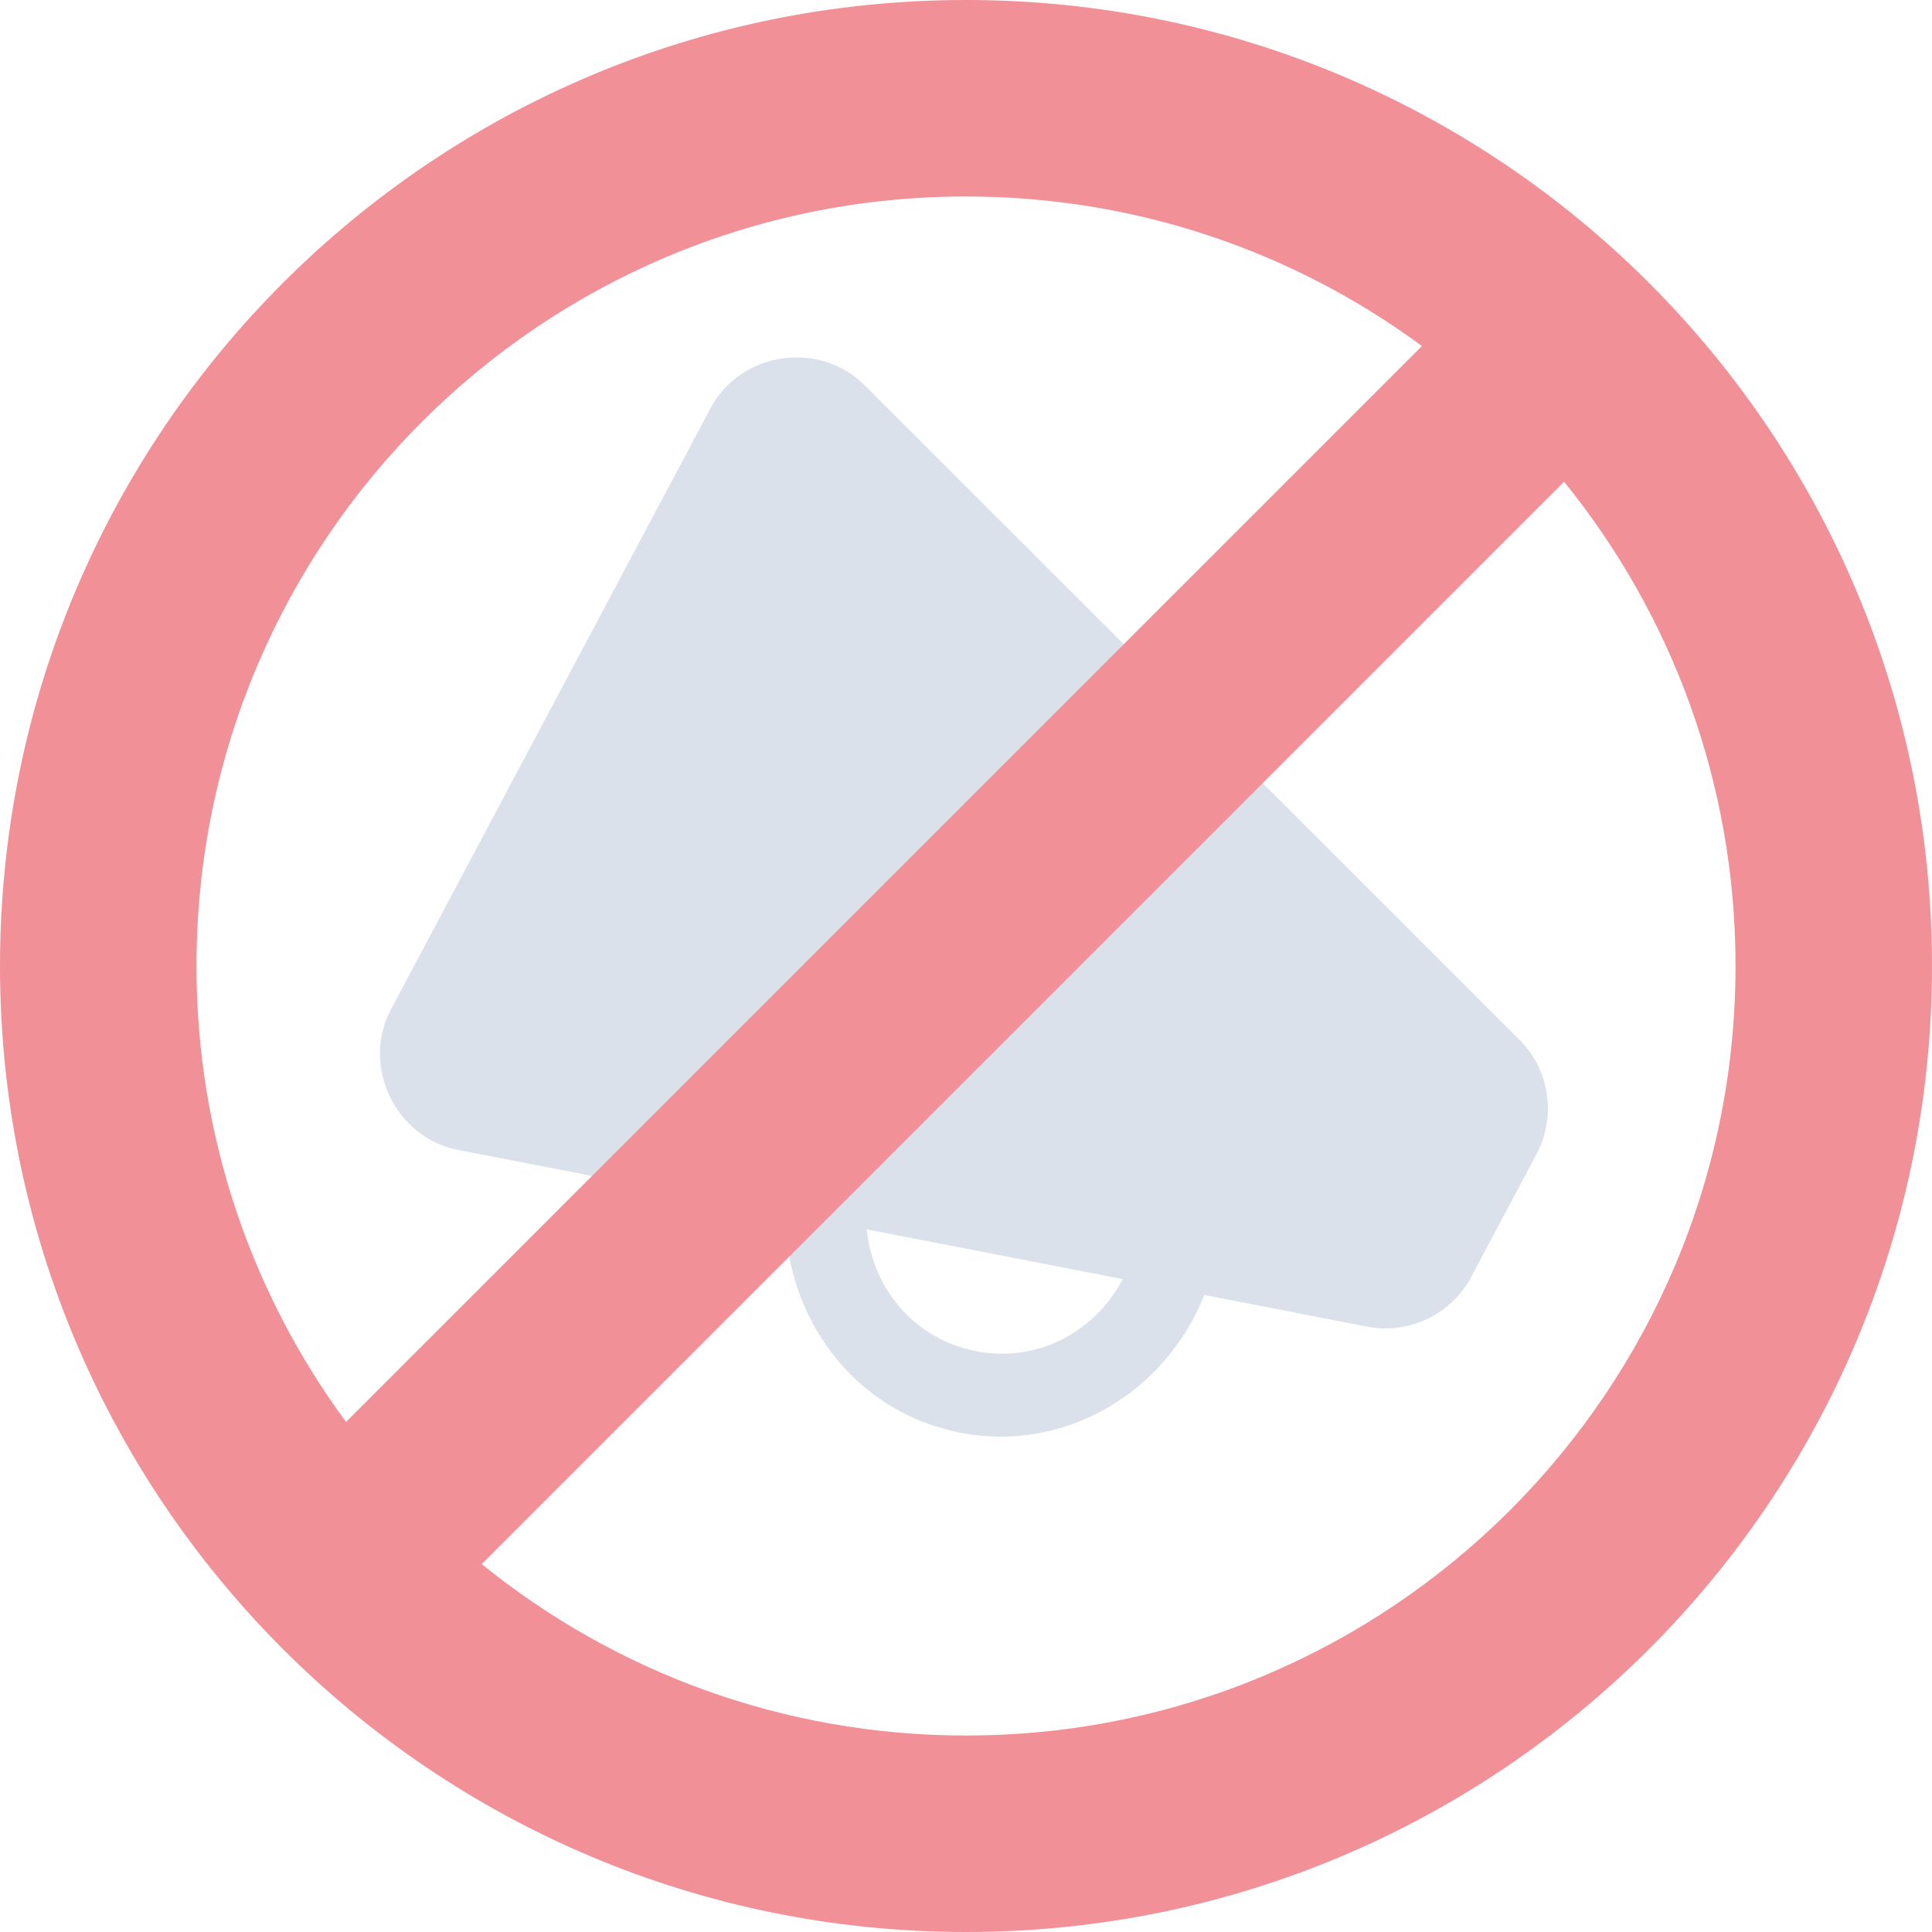
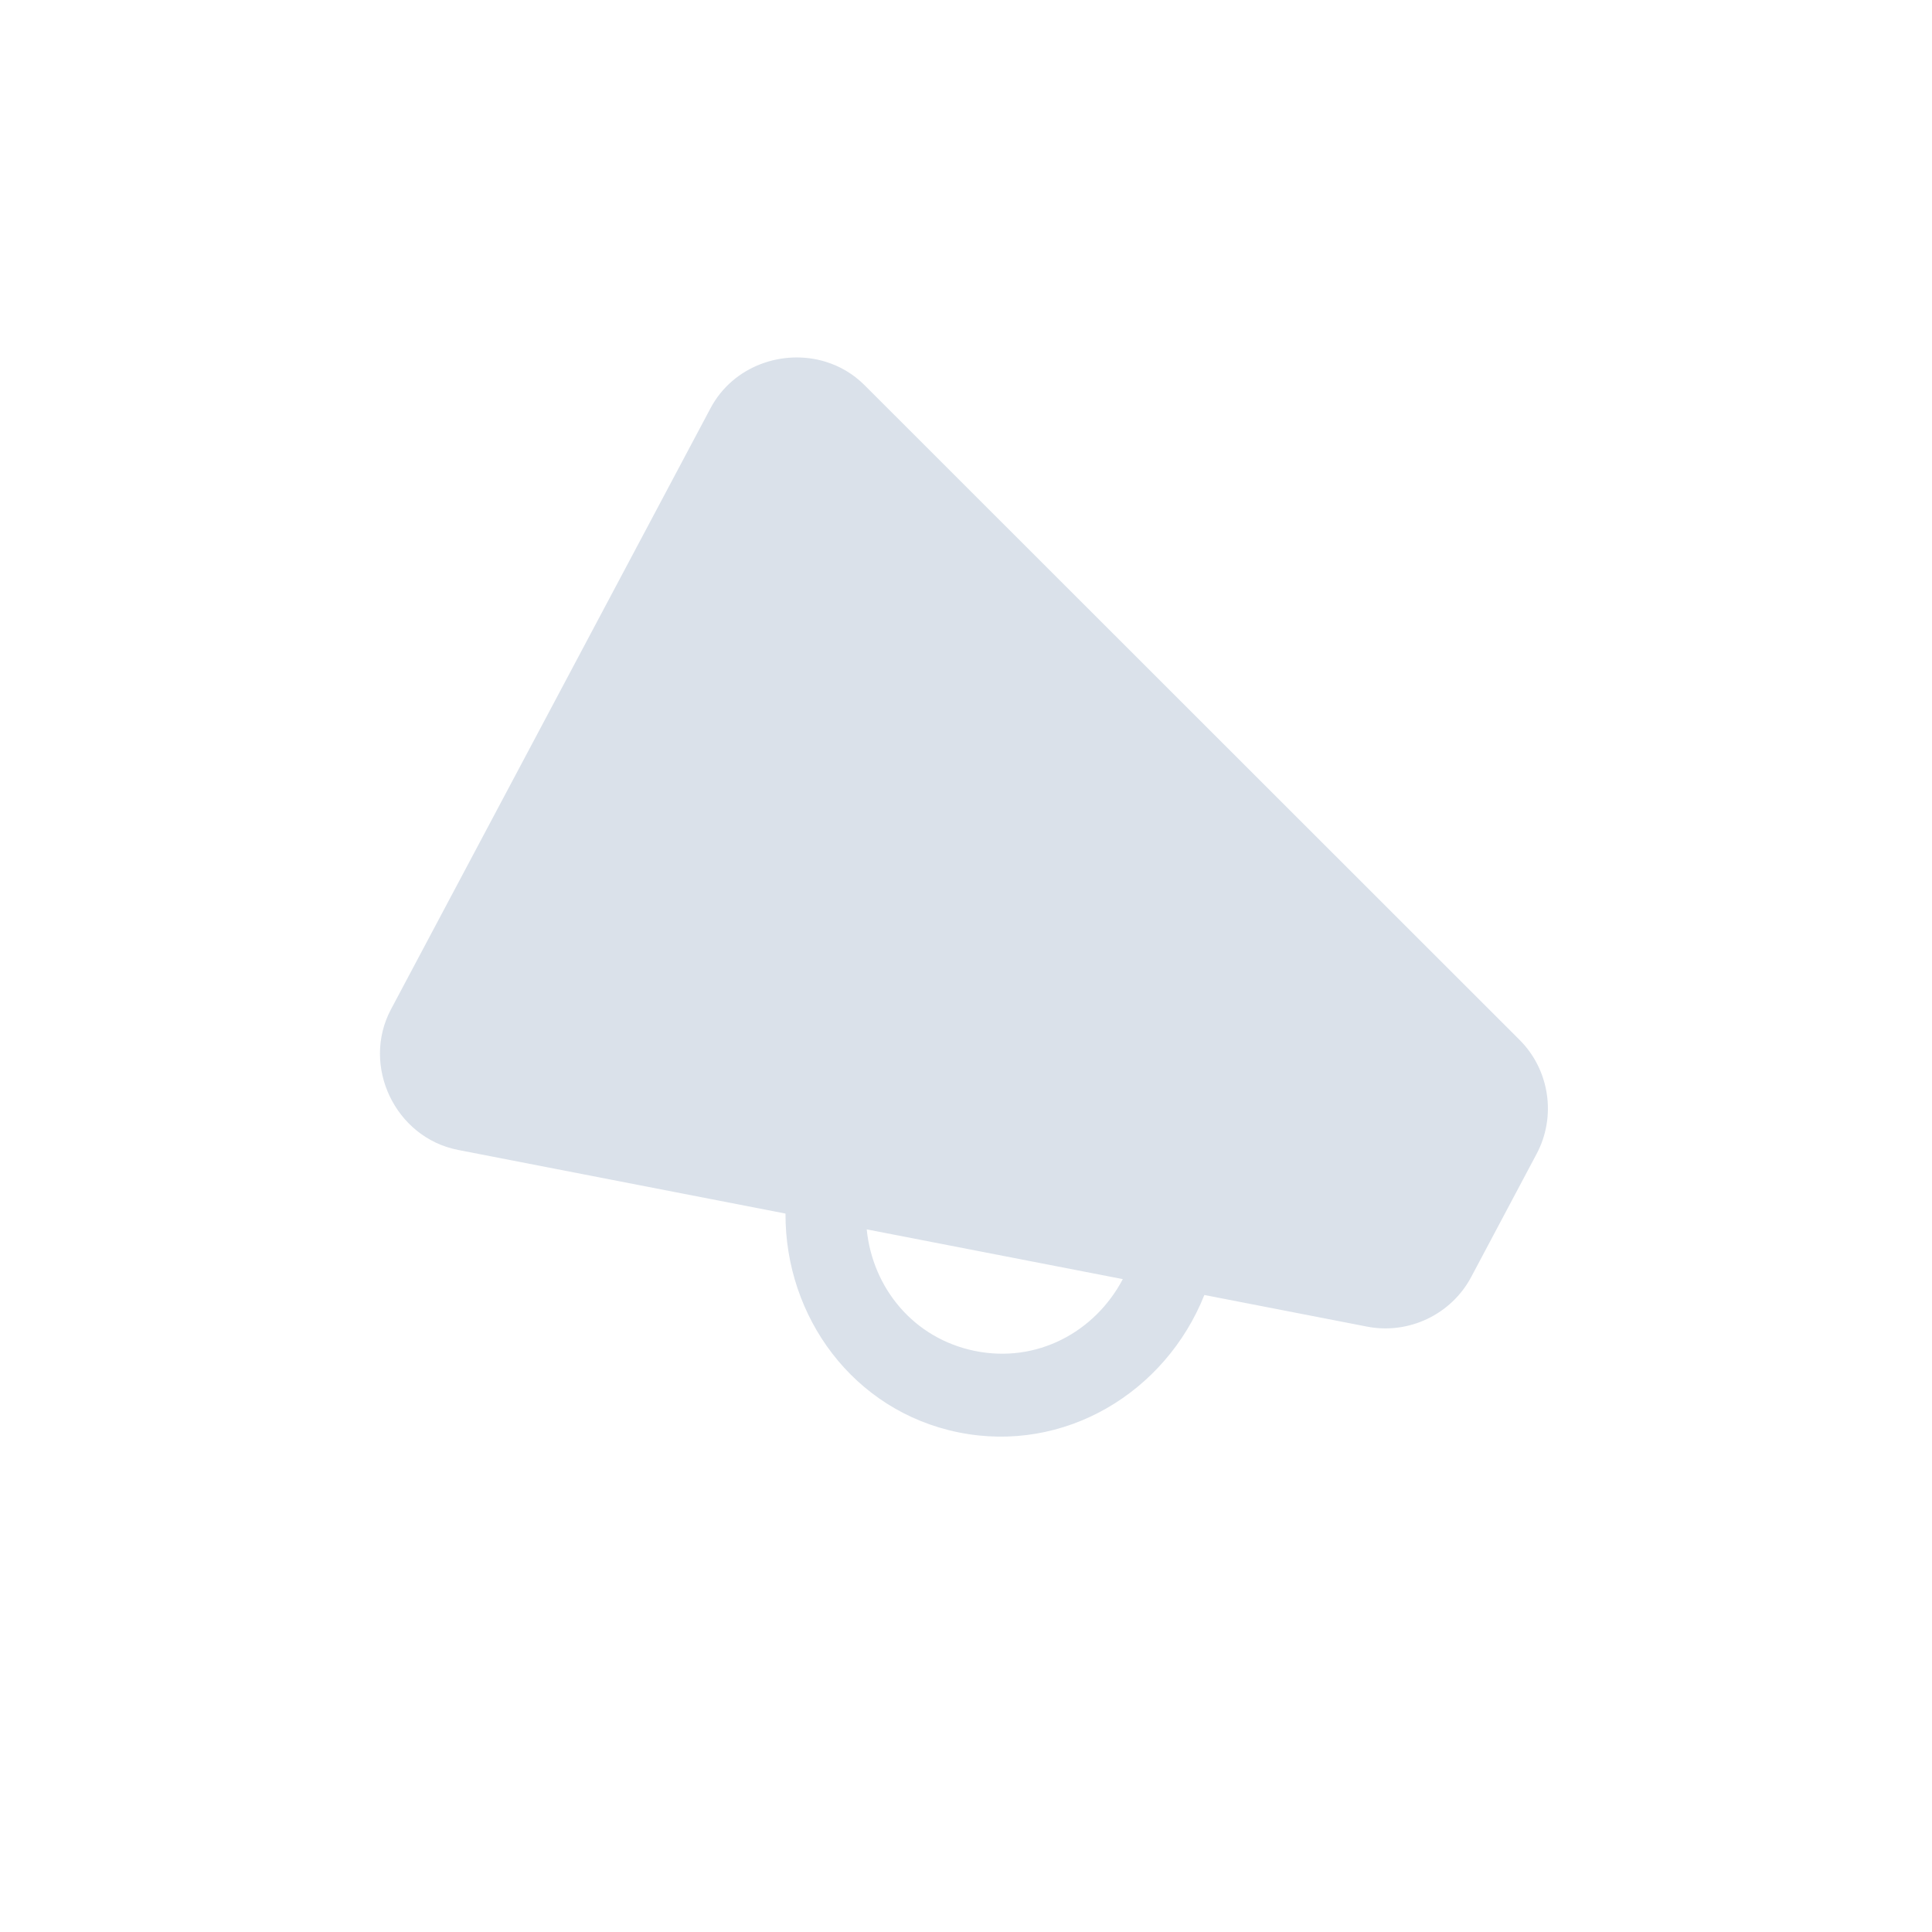
<svg xmlns="http://www.w3.org/2000/svg" width="56" height="56" viewBox="0 0 56 56" fill="none">
  <path d="M24.526 10.749C24.716 10.862 24.895 11 25.058 11.163L44.045 30.141C44.916 31.01 45.117 32.36 44.54 33.445L42.643 37.015C42.066 38.1 40.834 38.688 39.626 38.453L34.909 37.536C33.782 40.361 30.854 42.143 27.774 41.516C24.734 40.895 22.755 38.171 22.768 35.176L13.275 33.331L13.277 33.331C11.457 32.977 10.463 30.894 11.332 29.257L20.595 11.832C21.247 10.605 22.694 10.106 23.93 10.485C24.136 10.549 24.337 10.636 24.526 10.749ZM32.545 37.076L25.122 35.634C25.293 37.336 26.483 38.796 28.255 39.157C30.052 39.524 31.736 38.613 32.545 37.076Z" fill="#DAE1EA" />
-   <path fill-rule="evenodd" clip-rule="evenodd" d="M50.305 28C50.305 40.319 40.319 50.305 28 50.305C22.681 50.305 17.797 48.443 13.963 45.336L45.336 13.963C48.443 17.797 50.305 22.681 50.305 28ZM10.03 41.216L41.216 10.03C37.517 7.305 32.946 5.695 28 5.695C15.681 5.695 5.695 15.681 5.695 28C5.695 32.946 7.305 37.517 10.03 41.216ZM56 28C56 43.464 43.464 56 28 56C12.536 56 0 43.464 0 28C0 12.536 12.536 0 28 0C43.464 0 56 12.536 56 28Z" fill="#F19097" />
</svg>